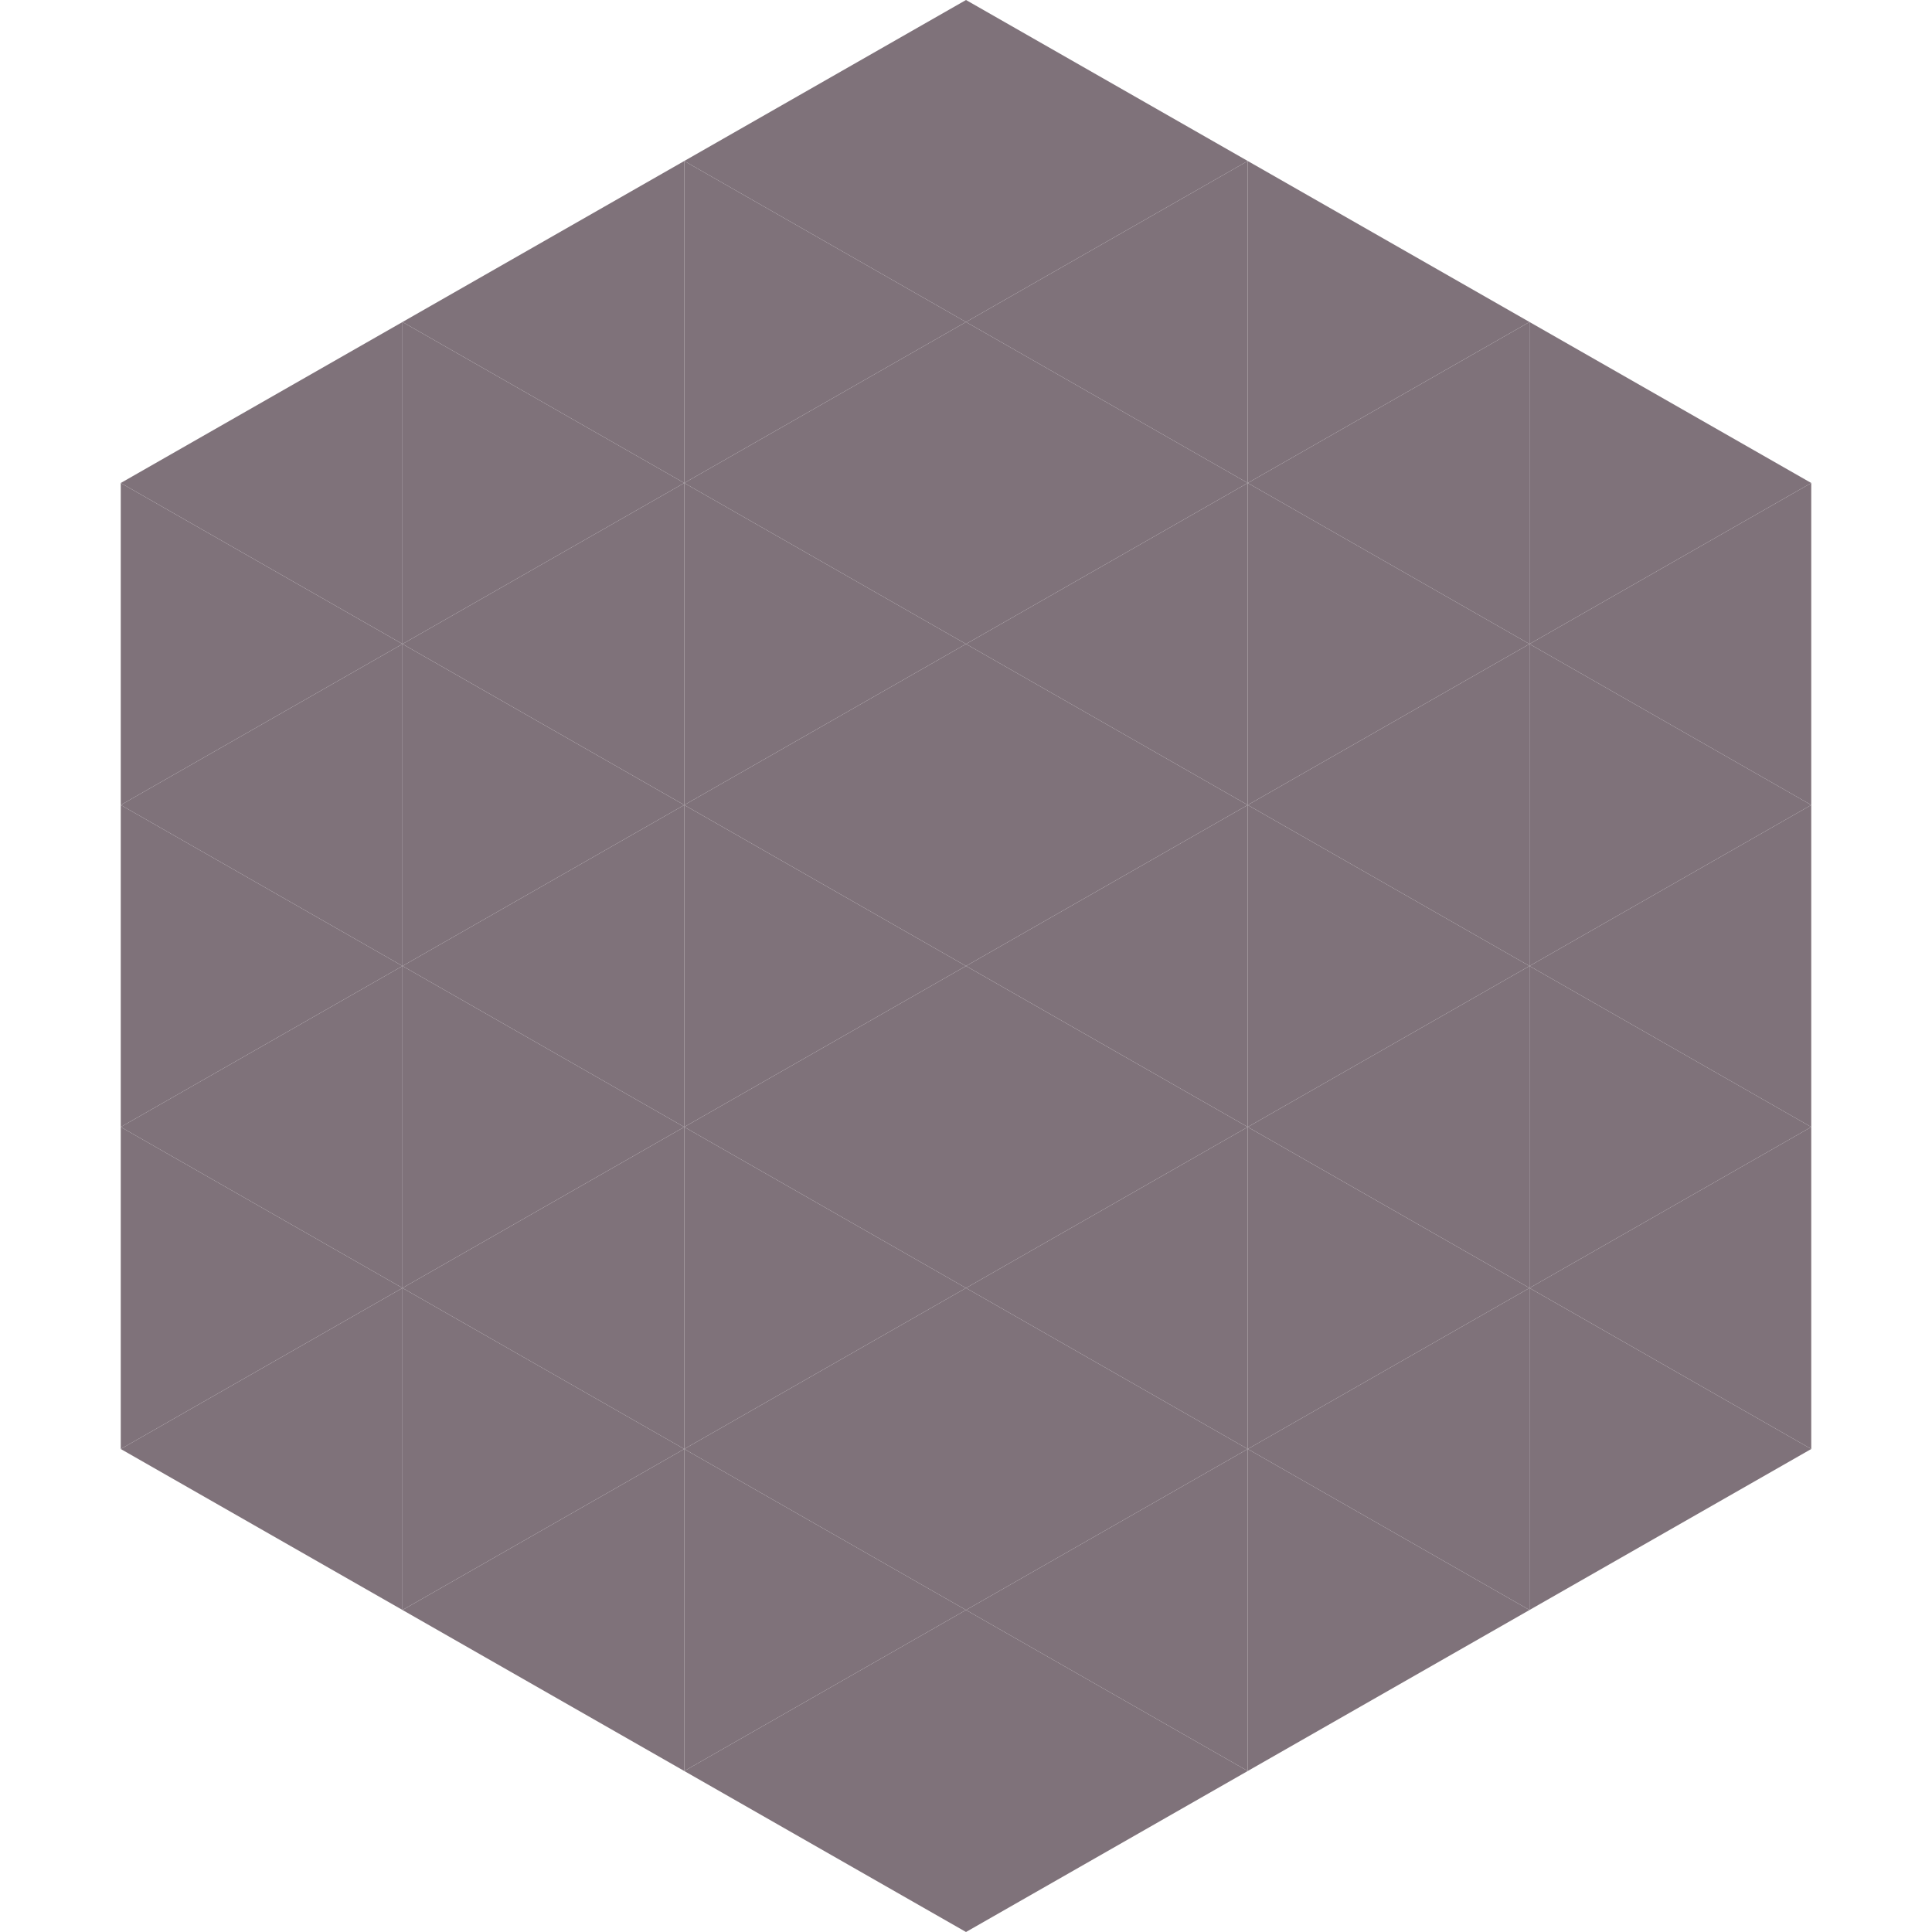
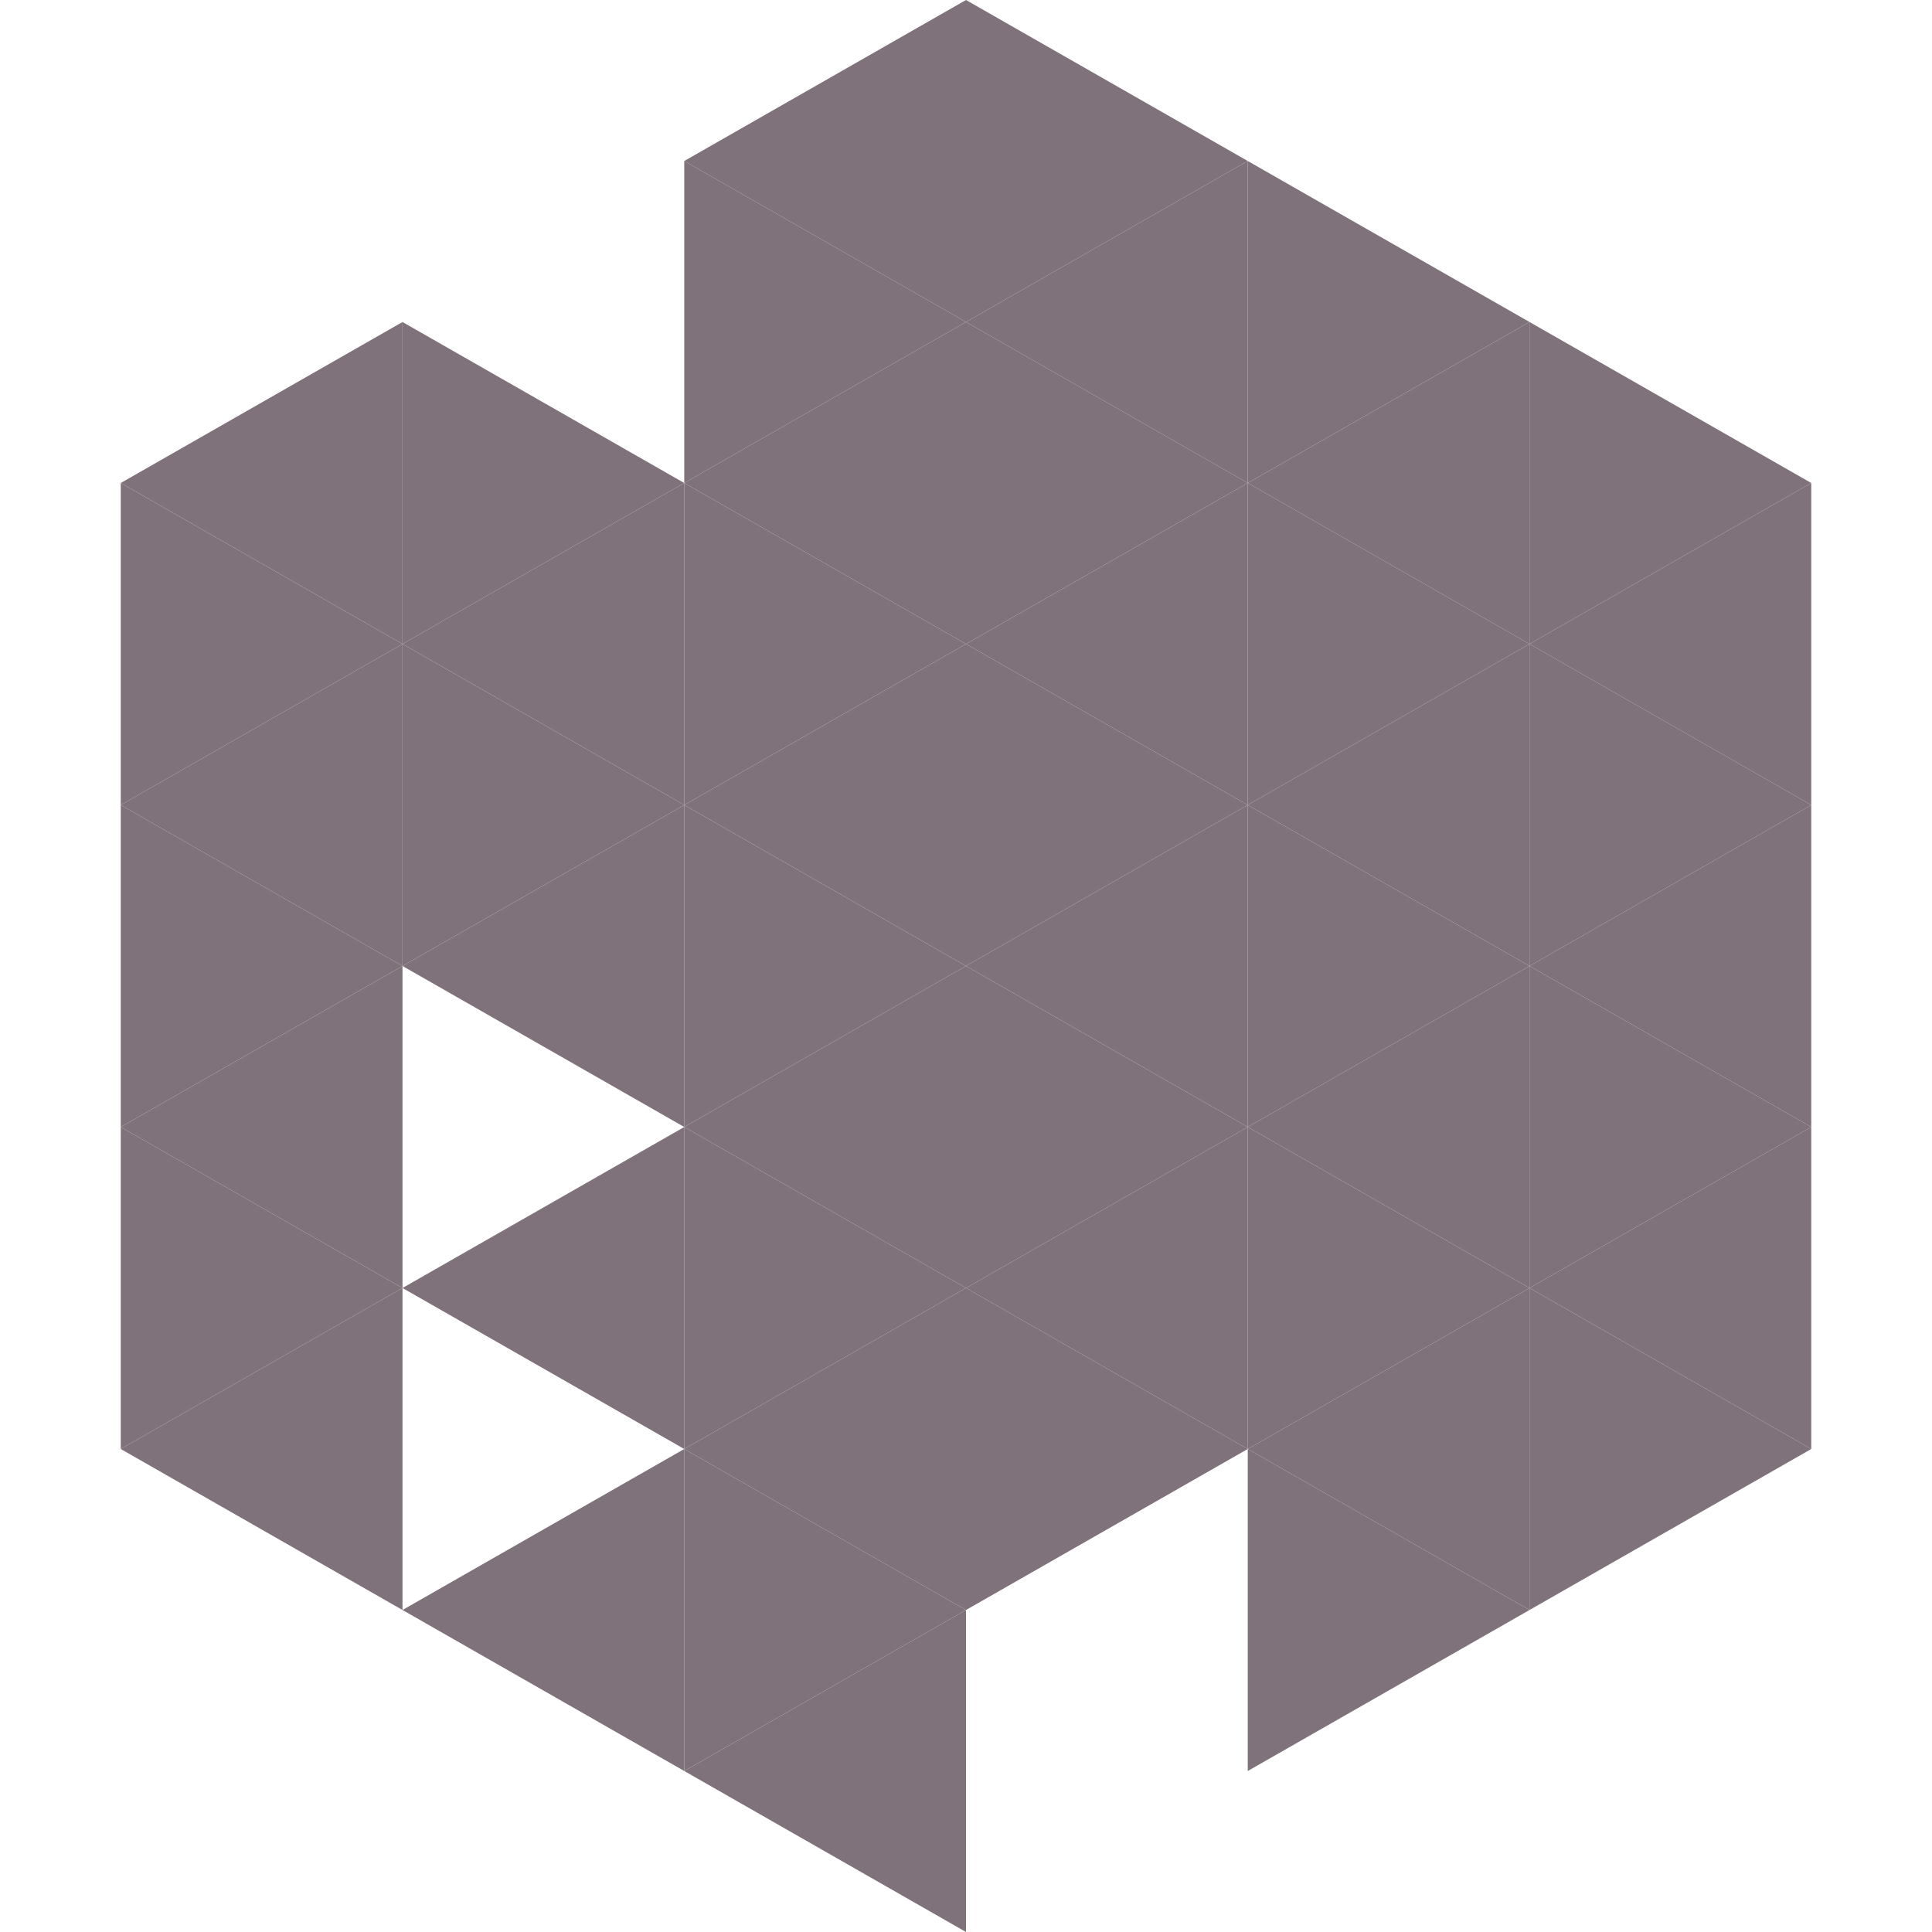
<svg xmlns="http://www.w3.org/2000/svg" width="240" height="240">
  <polygon points="50,40 15,60 50,80" style="fill:rgb(127,114,122)" />
  <polygon points="190,40 225,60 190,80" style="fill:rgb(127,114,122)" />
  <polygon points="15,60 50,80 15,100" style="fill:rgb(127,114,122)" />
  <polygon points="225,60 190,80 225,100" style="fill:rgb(127,114,122)" />
  <polygon points="50,80 15,100 50,120" style="fill:rgb(127,114,122)" />
  <polygon points="190,80 225,100 190,120" style="fill:rgb(127,114,122)" />
  <polygon points="15,100 50,120 15,140" style="fill:rgb(127,114,122)" />
  <polygon points="225,100 190,120 225,140" style="fill:rgb(127,114,122)" />
  <polygon points="50,120 15,140 50,160" style="fill:rgb(127,114,122)" />
  <polygon points="190,120 225,140 190,160" style="fill:rgb(127,114,122)" />
  <polygon points="15,140 50,160 15,180" style="fill:rgb(127,114,122)" />
  <polygon points="225,140 190,160 225,180" style="fill:rgb(127,114,122)" />
  <polygon points="50,160 15,180 50,200" style="fill:rgb(127,114,122)" />
  <polygon points="190,160 225,180 190,200" style="fill:rgb(127,114,122)" />
  <polygon points="15,180 50,200 15,220" style="fill:rgb(255,255,255); fill-opacity:0" />
  <polygon points="225,180 190,200 225,220" style="fill:rgb(255,255,255); fill-opacity:0" />
  <polygon points="50,0 85,20 50,40" style="fill:rgb(255,255,255); fill-opacity:0" />
  <polygon points="190,0 155,20 190,40" style="fill:rgb(255,255,255); fill-opacity:0" />
-   <polygon points="85,20 50,40 85,60" style="fill:rgb(127,114,122)" />
  <polygon points="155,20 190,40 155,60" style="fill:rgb(127,114,122)" />
  <polygon points="50,40 85,60 50,80" style="fill:rgb(127,114,122)" />
  <polygon points="190,40 155,60 190,80" style="fill:rgb(127,114,122)" />
  <polygon points="85,60 50,80 85,100" style="fill:rgb(127,114,122)" />
  <polygon points="155,60 190,80 155,100" style="fill:rgb(127,114,122)" />
  <polygon points="50,80 85,100 50,120" style="fill:rgb(127,114,122)" />
  <polygon points="190,80 155,100 190,120" style="fill:rgb(127,114,122)" />
  <polygon points="85,100 50,120 85,140" style="fill:rgb(127,114,122)" />
  <polygon points="155,100 190,120 155,140" style="fill:rgb(127,114,122)" />
-   <polygon points="50,120 85,140 50,160" style="fill:rgb(127,114,122)" />
  <polygon points="190,120 155,140 190,160" style="fill:rgb(127,114,122)" />
  <polygon points="85,140 50,160 85,180" style="fill:rgb(127,114,122)" />
  <polygon points="155,140 190,160 155,180" style="fill:rgb(127,114,122)" />
-   <polygon points="50,160 85,180 50,200" style="fill:rgb(127,114,122)" />
  <polygon points="190,160 155,180 190,200" style="fill:rgb(127,114,122)" />
  <polygon points="85,180 50,200 85,220" style="fill:rgb(127,114,122)" />
  <polygon points="155,180 190,200 155,220" style="fill:rgb(127,114,122)" />
  <polygon points="120,0 85,20 120,40" style="fill:rgb(127,114,122)" />
  <polygon points="120,0 155,20 120,40" style="fill:rgb(127,114,122)" />
  <polygon points="85,20 120,40 85,60" style="fill:rgb(127,114,122)" />
  <polygon points="155,20 120,40 155,60" style="fill:rgb(127,114,122)" />
  <polygon points="120,40 85,60 120,80" style="fill:rgb(127,114,122)" />
  <polygon points="120,40 155,60 120,80" style="fill:rgb(127,114,122)" />
  <polygon points="85,60 120,80 85,100" style="fill:rgb(127,114,122)" />
  <polygon points="155,60 120,80 155,100" style="fill:rgb(127,114,122)" />
  <polygon points="120,80 85,100 120,120" style="fill:rgb(127,114,122)" />
  <polygon points="120,80 155,100 120,120" style="fill:rgb(127,114,122)" />
  <polygon points="85,100 120,120 85,140" style="fill:rgb(127,114,122)" />
  <polygon points="155,100 120,120 155,140" style="fill:rgb(127,114,122)" />
  <polygon points="120,120 85,140 120,160" style="fill:rgb(127,114,122)" />
  <polygon points="120,120 155,140 120,160" style="fill:rgb(127,114,122)" />
  <polygon points="85,140 120,160 85,180" style="fill:rgb(127,114,122)" />
  <polygon points="155,140 120,160 155,180" style="fill:rgb(127,114,122)" />
  <polygon points="120,160 85,180 120,200" style="fill:rgb(127,114,122)" />
  <polygon points="120,160 155,180 120,200" style="fill:rgb(127,114,122)" />
  <polygon points="85,180 120,200 85,220" style="fill:rgb(127,114,122)" />
-   <polygon points="155,180 120,200 155,220" style="fill:rgb(127,114,122)" />
  <polygon points="120,200 85,220 120,240" style="fill:rgb(127,114,122)" />
-   <polygon points="120,200 155,220 120,240" style="fill:rgb(127,114,122)" />
  <polygon points="85,220 120,240 85,260" style="fill:rgb(255,255,255); fill-opacity:0" />
  <polygon points="155,220 120,240 155,260" style="fill:rgb(255,255,255); fill-opacity:0" />
</svg>